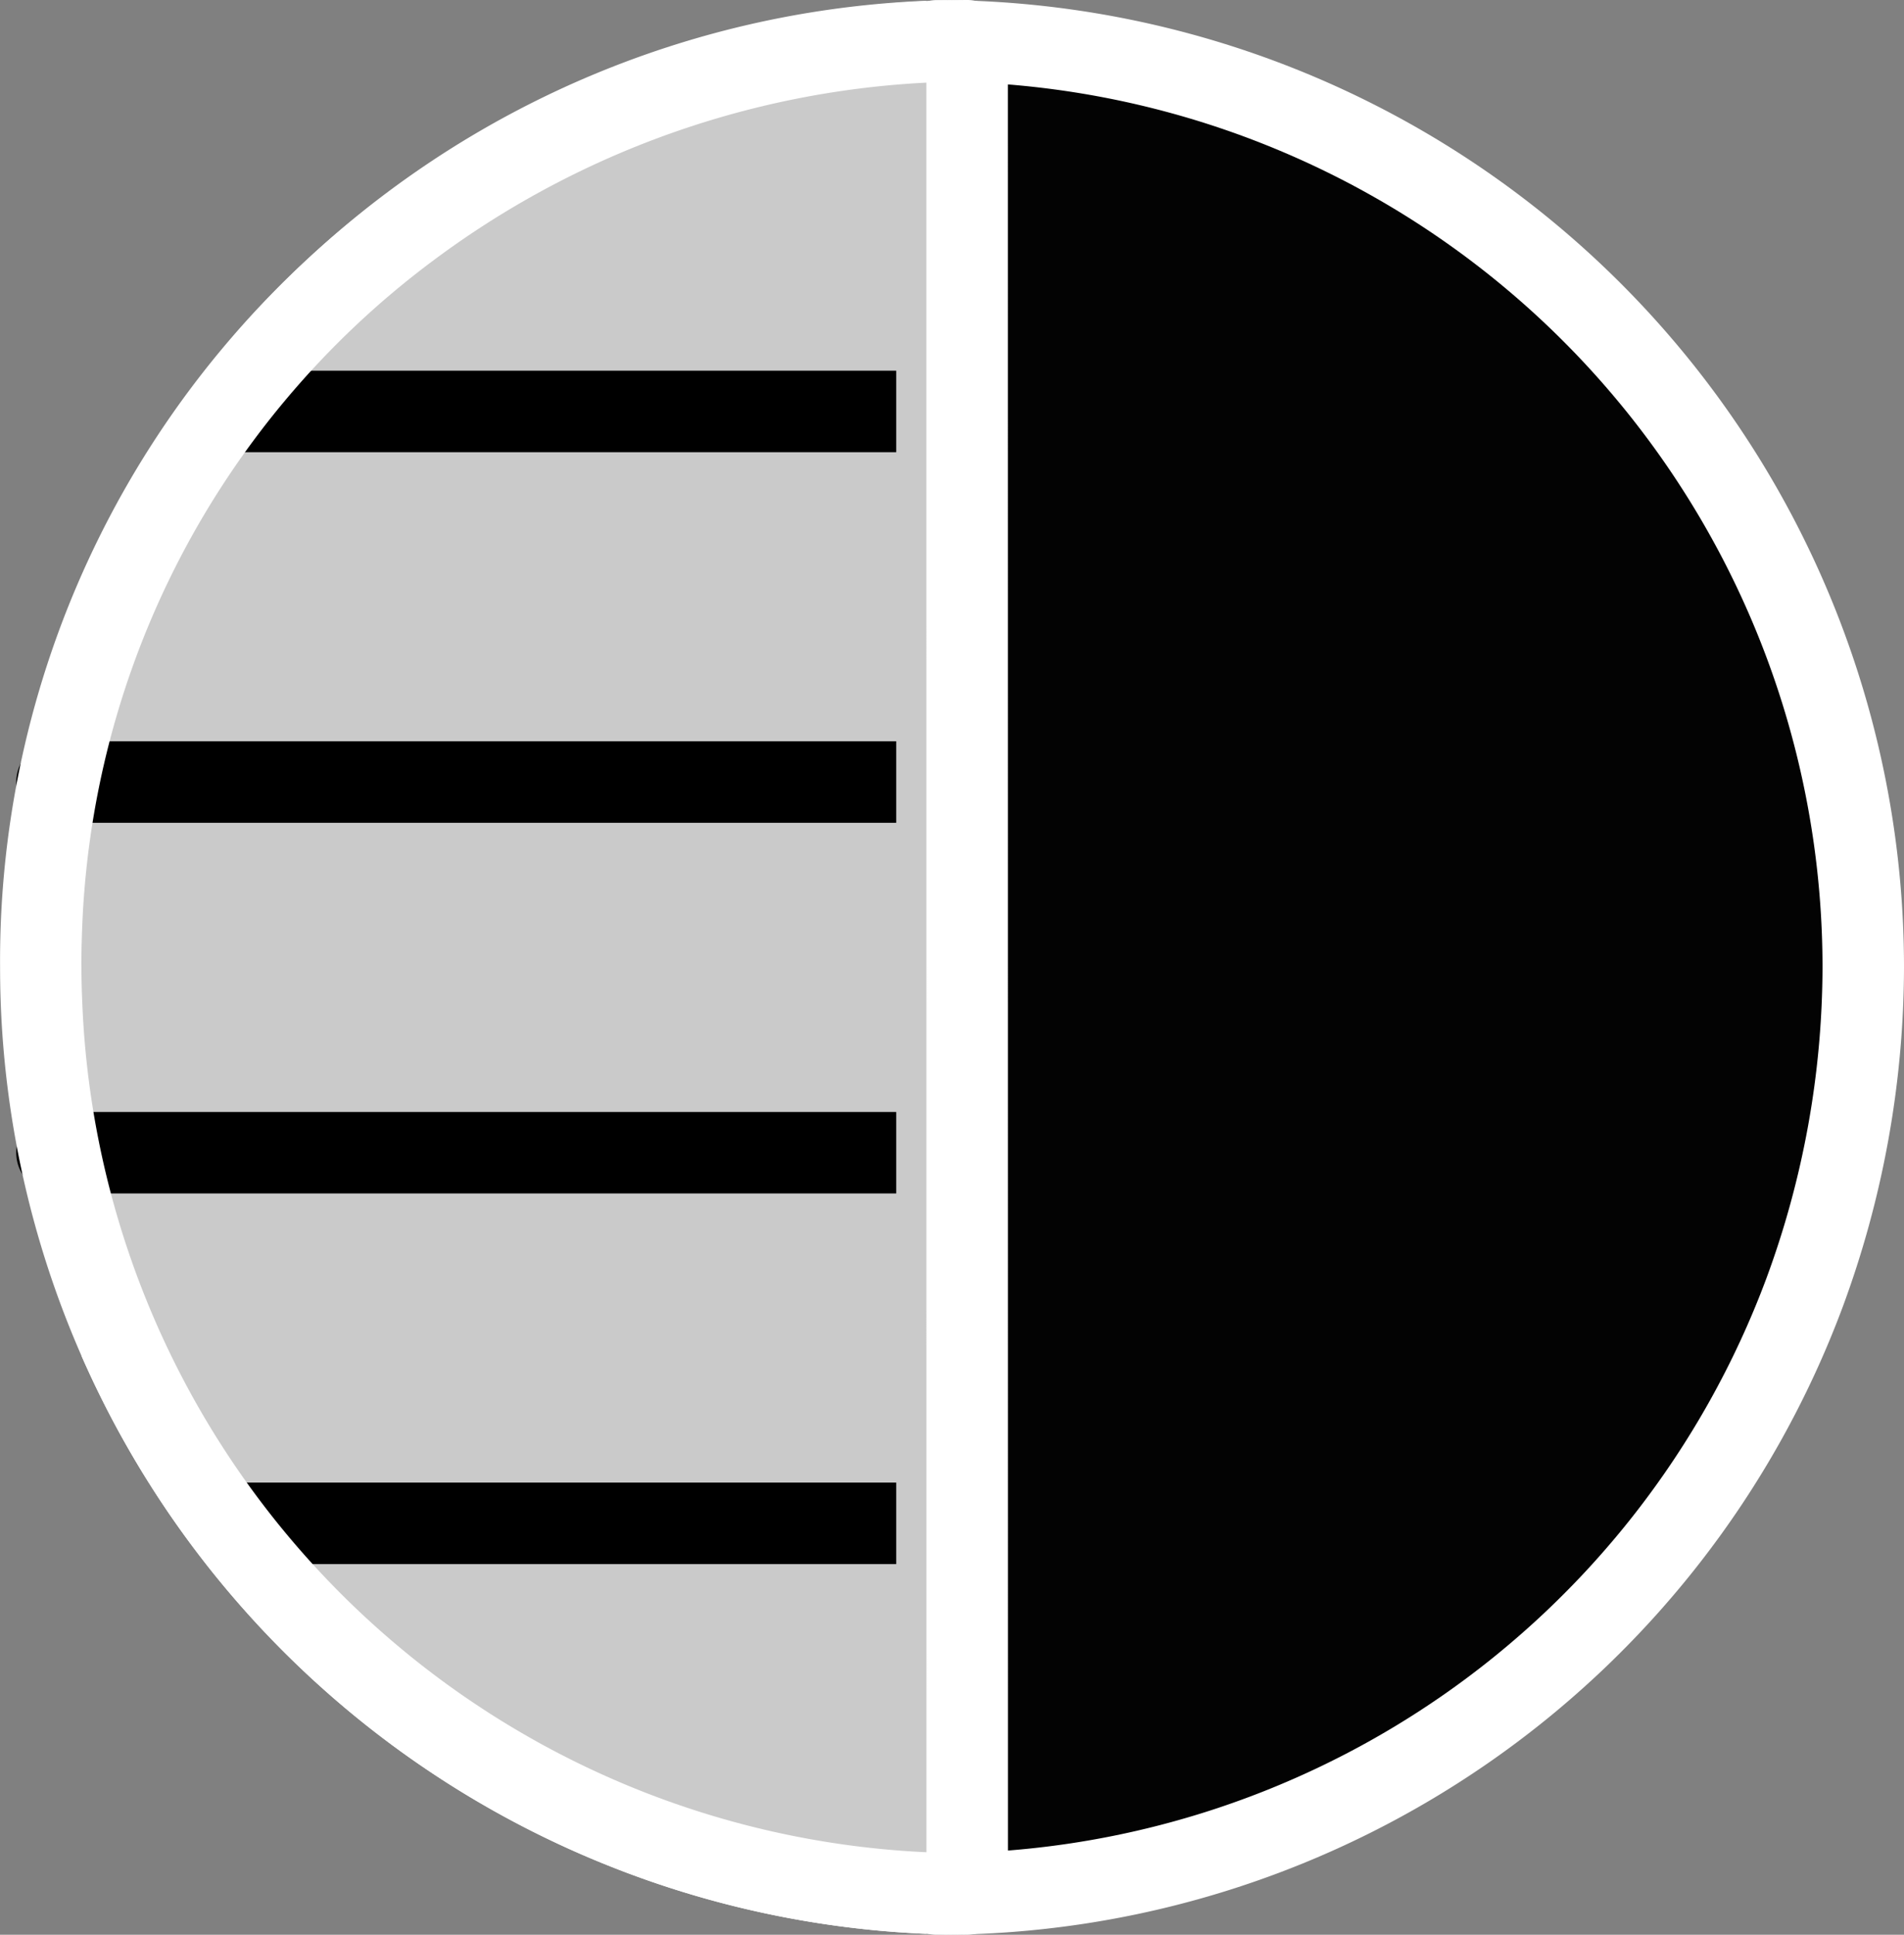
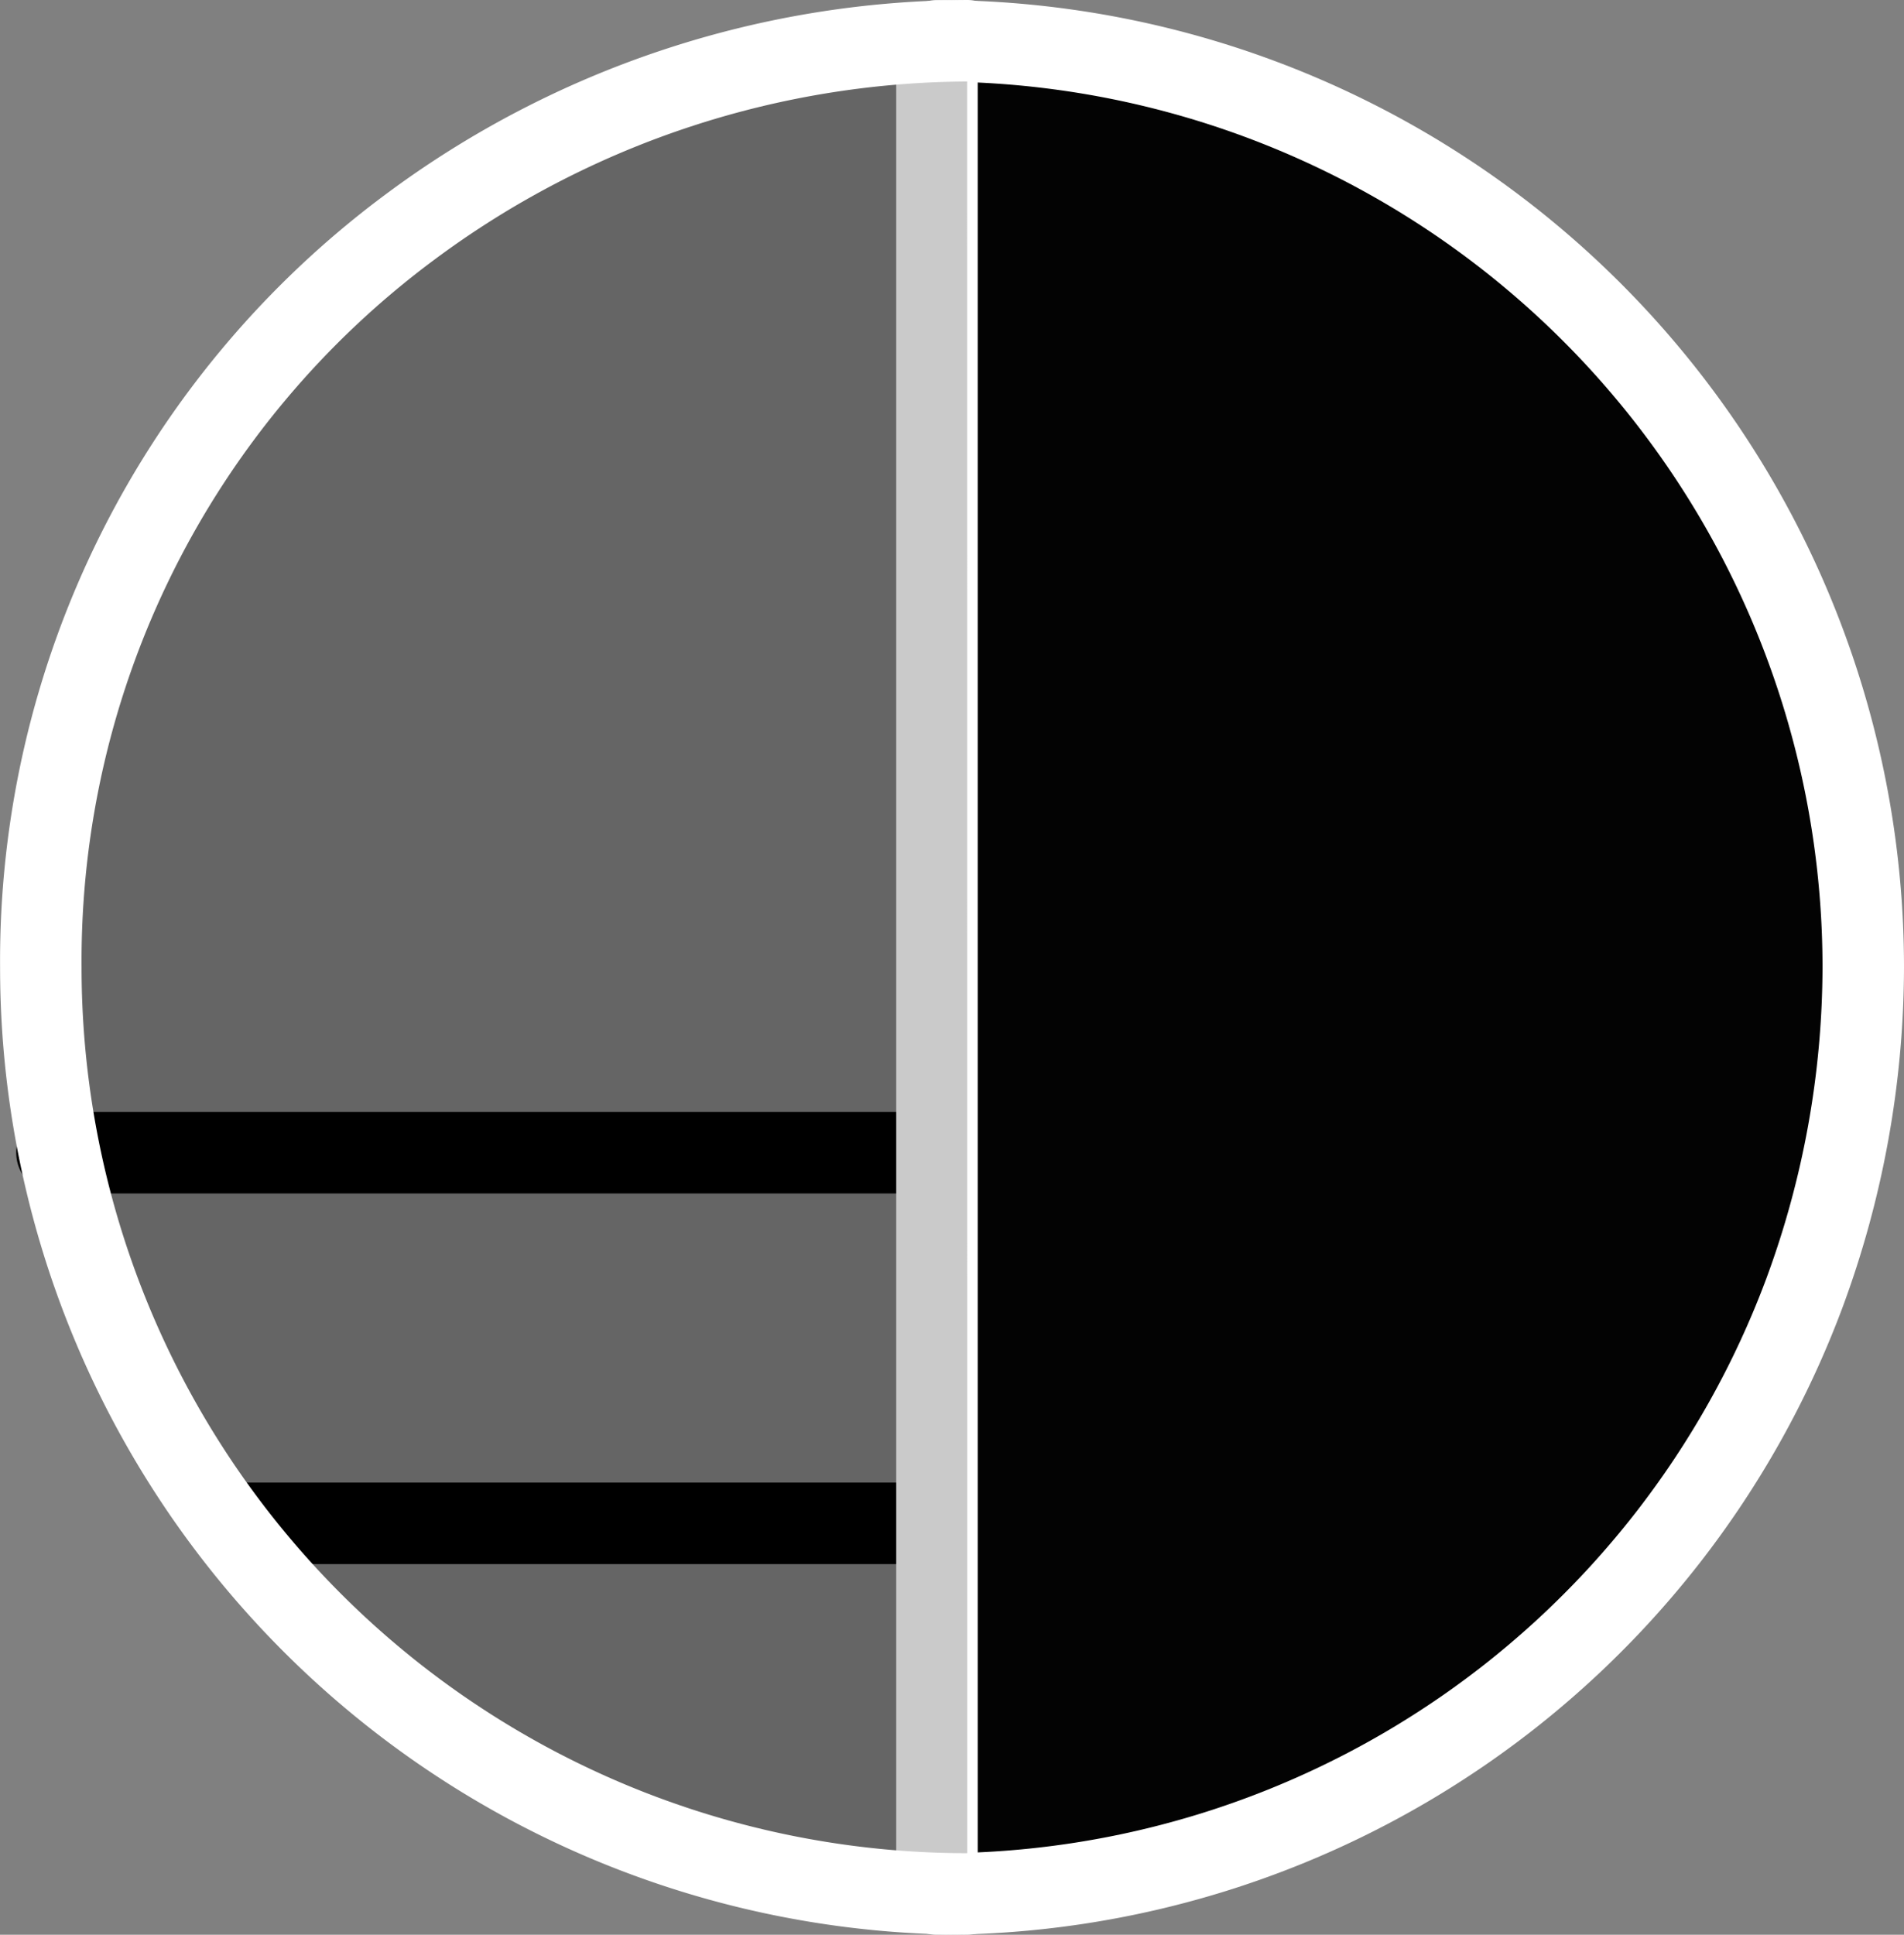
<svg xmlns="http://www.w3.org/2000/svg" width="23.367" height="23.738" viewBox="0 0 23.367 23.738">
  <rect x="0" y="0" width="23.367" height="23.738" fill="#808080" stroke="none" />
  <defs>
    <clipPath id="a">
-       <rect width="10.368" height="23.737" transform="translate(1)" fill="none" />
-     </clipPath>
+       </clipPath>
  </defs>
  <g transform="translate(-2.143 -1.773)">
    <g transform="translate(14.512 25.51) rotate(180)" clip-path="url(#a)" style="isolation:isolate">
      <path d="M24,4A11.368,11.368,0,0,1,35.368,15.368a11.573,11.573,0,0,1-.724,4A11.339,11.339,0,0,1,24,26.737Z" transform="translate(-23.5 -3.5)" fill="#fff" stroke="#fff" stroke-linejoin="round" stroke-width="1" />
    </g>
    <path d="M17.526,36H9" transform="translate(-3.884 -15.537)" fill="none" stroke="#000" stroke-linecap="round" stroke-linejoin="round" stroke-width="1" />
    <path d="M15.8,28H5" transform="translate(-2.158 -12.084)" fill="none" stroke="#000" stroke-linecap="round" stroke-linejoin="round" stroke-width="1" />
-     <path d="M15.8,20H5" transform="translate(-2.158 -8.632)" fill="none" stroke="#000" stroke-linecap="round" stroke-linejoin="round" stroke-width="1" />
-     <path d="M17.526,12H9" transform="translate(-3.884 -5.179)" fill="none" stroke="#000" stroke-linecap="round" stroke-linejoin="round" stroke-width="1" />
    <path d="M24,4A11.368,11.368,0,0,1,35.368,15.368a11.573,11.573,0,0,1-.724,4A11.339,11.339,0,0,1,24,26.737Z" transform="translate(-10.358 -1.726)" fill="#030303" stroke="#fff" stroke-linejoin="round" stroke-width="1" />
-     <path d="M15.368,4A11.541,11.541,0,0,0,8.534,6.283,11.211,11.211,0,0,0,4,15.368,11.368,11.368,0,0,0,15.369,26.737Z" transform="translate(-1.356 -1.727)" fill="rgba(0,0,0,0.21)" stroke="#fff" stroke-linecap="round" stroke-linejoin="round" stroke-width="1" fill-rule="evenodd" />
+     <path d="M15.368,4A11.541,11.541,0,0,0,8.534,6.283,11.211,11.211,0,0,0,4,15.368,11.368,11.368,0,0,0,15.369,26.737" transform="translate(-1.356 -1.727)" fill="rgba(0,0,0,0.21)" stroke="#fff" stroke-linecap="round" stroke-linejoin="round" stroke-width="1" fill-rule="evenodd" />
  </g>
</svg>